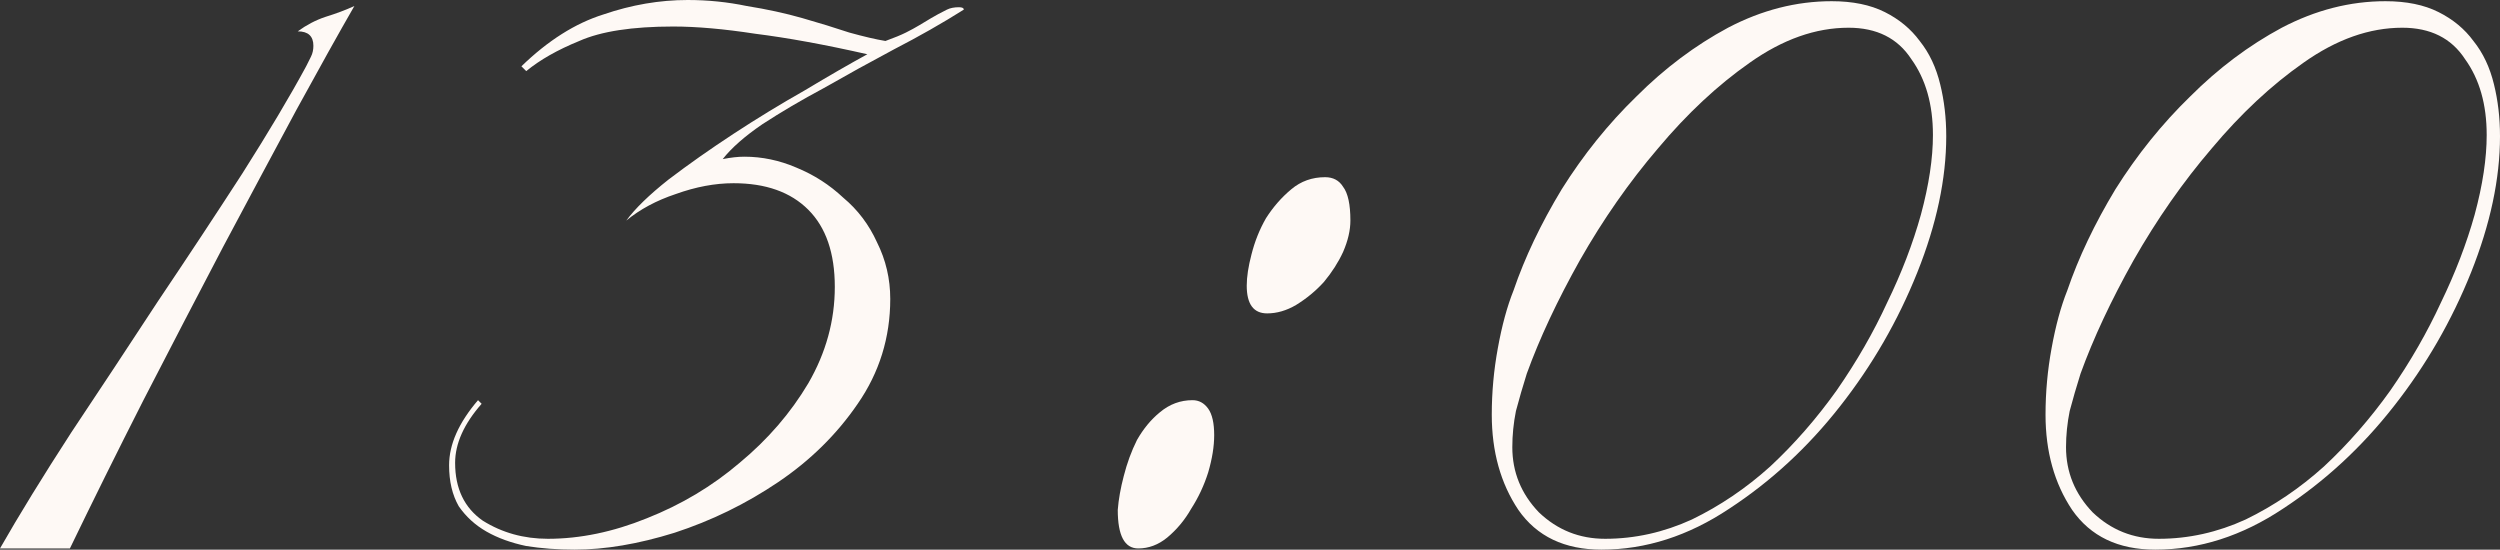
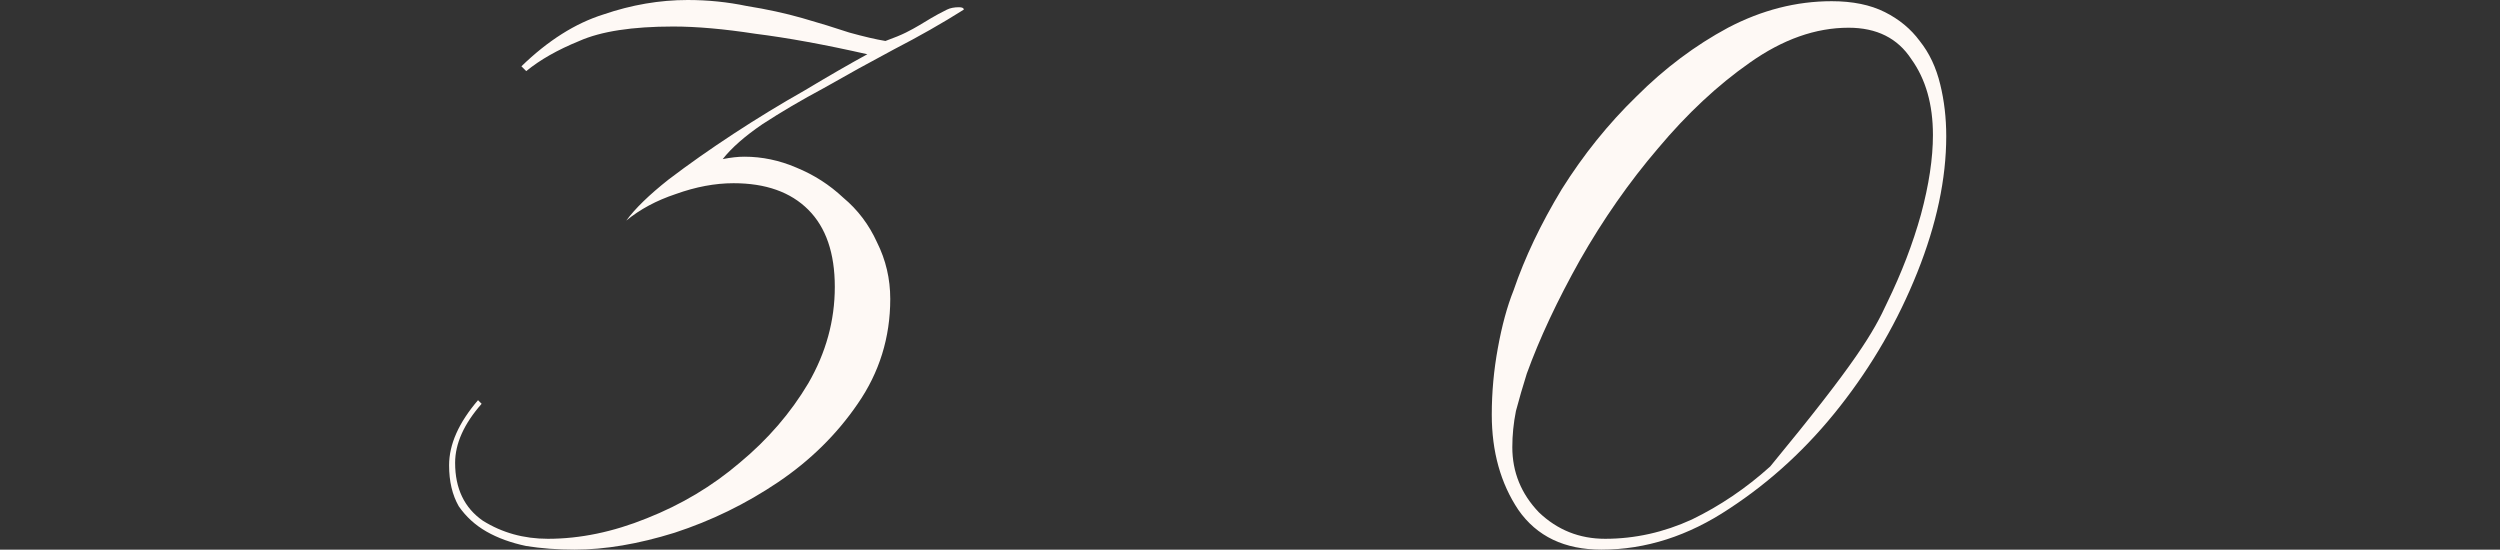
<svg xmlns="http://www.w3.org/2000/svg" viewBox="0 0 49.778 10.944" fill="none">
  <rect x="0" y="0" width="49.778" height="10.944" fill="#333333" stroke="none" />
-   <path d="M7.056 0.12C6.752 0.648 6.368 1.336 5.904 2.184C5.456 3.016 4.968 3.928 4.44 4.92C3.928 5.896 3.4 6.912 2.856 7.968C2.328 9.008 1.84 9.992 1.392 10.92H0C0.384 10.248 0.856 9.48 1.416 8.616C1.992 7.752 2.568 6.88 3.144 6C3.736 5.12 4.296 4.272 4.824 3.456C5.352 2.624 5.776 1.912 6.096 1.32C6.128 1.256 6.16 1.192 6.192 1.128C6.224 1.064 6.24 0.992 6.24 0.912C6.24 0.72 6.136 0.624 5.928 0.624C6.104 0.496 6.288 0.4 6.48 0.336C6.688 0.272 6.88 0.2 7.056 0.12Z" fill="#FEF9F5" />
  <path d="M19.19 0.192C18.758 0.464 18.294 0.728 17.798 0.984C17.318 1.24 16.854 1.496 16.406 1.752C15.958 1.992 15.55 2.232 15.182 2.472C14.83 2.712 14.566 2.944 14.39 3.168C14.55 3.136 14.694 3.12 14.822 3.12C15.174 3.12 15.518 3.192 15.854 3.336C16.206 3.48 16.518 3.68 16.79 3.936C17.078 4.176 17.302 4.472 17.462 4.824C17.638 5.176 17.726 5.552 17.726 5.952C17.726 6.72 17.51 7.416 17.078 8.04C16.662 8.648 16.134 9.168 15.494 9.6C14.854 10.032 14.166 10.368 13.43 10.608C12.71 10.832 12.046 10.944 11.438 10.944C11.102 10.944 10.782 10.92 10.478 10.872C10.174 10.808 9.91 10.712 9.686 10.584C9.462 10.456 9.278 10.288 9.134 10.08C9.006 9.856 8.942 9.584 8.942 9.264C8.942 8.848 9.134 8.416 9.518 7.968L9.59 8.04C9.238 8.44 9.062 8.832 9.062 9.216C9.062 9.728 9.246 10.112 9.614 10.368C9.998 10.608 10.43 10.728 10.91 10.728C11.55 10.728 12.206 10.592 12.878 10.32C13.566 10.048 14.182 9.68 14.726 9.216C15.286 8.752 15.742 8.224 16.094 7.632C16.446 7.024 16.622 6.384 16.622 5.712C16.622 5.04 16.446 4.528 16.094 4.176C15.742 3.824 15.246 3.648 14.606 3.648C14.238 3.648 13.854 3.72 13.454 3.864C13.07 3.992 12.742 4.168 12.47 4.392C12.646 4.152 12.926 3.88 13.31 3.576C13.71 3.272 14.142 2.968 14.606 2.664C15.07 2.36 15.542 2.072 16.022 1.8C16.502 1.512 16.918 1.272 17.27 1.08C16.422 0.888 15.678 0.752 15.038 0.672C14.414 0.576 13.87 0.528 13.406 0.528C12.59 0.528 11.966 0.624 11.534 0.816C11.102 0.992 10.75 1.192 10.478 1.416L10.382 1.32C10.91 0.808 11.454 0.464 12.014 0.288C12.574 0.096 13.134 0 13.694 0C14.094 0 14.486 0.04 14.87 0.12C15.27 0.184 15.638 0.264 15.974 0.36C16.31 0.456 16.622 0.552 16.91 0.648C17.198 0.728 17.438 0.784 17.63 0.816C17.806 0.752 17.942 0.696 18.038 0.648C18.134 0.6 18.222 0.552 18.302 0.504C18.382 0.456 18.462 0.408 18.542 0.36C18.622 0.312 18.726 0.256 18.854 0.192C18.918 0.16 18.998 0.144 19.094 0.144C19.158 0.144 19.19 0.16 19.19 0.192Z" fill="#FEF9F5" />
-   <path d="M26.888 4.392C26.888 4.584 26.84 4.792 26.743 5.016C26.647 5.224 26.519 5.424 26.359 5.616C26.199 5.792 26.015 5.944 25.807 6.072C25.616 6.184 25.424 6.24 25.231 6.24C24.959 6.24 24.824 6.056 24.824 5.688C24.824 5.512 24.856 5.304 24.919 5.064C24.984 4.808 25.079 4.568 25.208 4.344C25.351 4.12 25.519 3.928 25.712 3.768C25.903 3.608 26.127 3.528 26.384 3.528C26.544 3.528 26.664 3.592 26.743 3.72C26.84 3.848 26.888 4.072 26.888 4.392ZM24.176 8.664C24.176 8.888 24.136 9.136 24.056 9.408C23.975 9.664 23.863 9.904 23.719 10.128C23.592 10.352 23.432 10.544 23.24 10.704C23.063 10.848 22.872 10.92 22.664 10.92C22.391 10.92 22.256 10.664 22.256 10.152C22.272 9.944 22.312 9.72 22.375 9.48C22.44 9.224 22.527 8.984 22.639 8.76C22.767 8.536 22.919 8.352 23.096 8.208C23.287 8.048 23.504 7.968 23.744 7.968C23.872 7.968 23.975 8.024 24.056 8.136C24.136 8.248 24.176 8.424 24.176 8.664Z" fill="#FEF9F5" />
-   <path d="M38.752 2.712C38.752 3.56 38.56 4.464 38.176 5.424C37.792 6.384 37.28 7.272 36.639 8.088C36 8.904 35.264 9.584 34.432 10.128C33.616 10.672 32.768 10.944 31.887 10.944C31.152 10.944 30.599 10.68 30.232 10.152C29.879 9.624 29.703 8.992 29.703 8.256C29.703 7.808 29.744 7.368 29.823 6.936C29.904 6.488 30.008 6.104 30.136 5.784C30.36 5.128 30.68 4.456 31.096 3.768C31.528 3.08 32.024 2.464 32.584 1.92C33.144 1.36 33.752 0.904 34.407 0.552C35.079 0.2 35.768 0.024 36.471 0.024C36.888 0.024 37.24 0.096 37.528 0.24C37.815 0.384 38.047 0.576 38.224 0.816C38.416 1.056 38.551 1.344 38.632 1.68C38.711 2 38.752 2.344 38.752 2.712ZM38.487 2.688C38.487 2.08 38.344 1.576 38.056 1.176C37.784 0.76 37.367 0.552 36.807 0.552C36.152 0.552 35.496 0.784 34.84 1.248C34.2 1.696 33.592 2.264 33.015 2.952C32.44 3.624 31.92 4.368 31.456 5.184C31.008 5.984 30.655 6.736 30.4 7.44C30.319 7.696 30.248 7.944 30.184 8.184C30.136 8.424 30.112 8.664 30.112 8.904C30.112 9.4 30.288 9.832 30.64 10.2C31.008 10.552 31.447 10.728 31.96 10.728C32.552 10.728 33.127 10.6 33.687 10.344C34.248 10.072 34.768 9.72 35.247 9.288C35.728 8.84 36.168 8.336 36.568 7.776C36.968 7.2 37.304 6.616 37.576 6.024C37.864 5.432 38.088 4.848 38.248 4.272C38.408 3.68 38.487 3.152 38.487 2.688Z" fill="#FEF9F5" />
-   <path d="M49.778 2.712C49.778 3.56 49.585 4.464 49.202 5.424C48.818 6.384 48.306 7.272 47.665 8.088C47.026 8.904 46.29 9.584 45.458 10.128C44.641 10.672 43.794 10.944 42.913 10.944C42.177 10.944 41.625 10.68 41.258 10.152C40.905 9.624 40.729 8.992 40.729 8.256C40.729 7.808 40.77 7.368 40.849 6.936C40.93 6.488 41.034 6.104 41.162 5.784C41.386 5.128 41.706 4.456 42.121 3.768C42.554 3.08 43.05 2.464 43.61 1.92C44.17 1.36 44.778 0.904 45.433 0.552C46.105 0.2 46.794 0.024 47.497 0.024C47.914 0.024 48.266 0.096 48.553 0.24C48.841 0.384 49.073 0.576 49.249 0.816C49.442 1.056 49.577 1.344 49.658 1.68C49.737 2 49.778 2.344 49.778 2.712ZM49.513 2.688C49.513 2.08 49.37 1.576 49.081 1.176C48.81 0.76 48.393 0.552 47.833 0.552C47.177 0.552 46.522 0.784 45.866 1.248C45.226 1.696 44.618 2.264 44.041 2.952C43.465 3.624 42.946 4.368 42.481 5.184C42.033 5.984 41.681 6.736 41.426 7.44C41.345 7.696 41.274 7.944 41.21 8.184C41.162 8.424 41.137 8.664 41.137 8.904C41.137 9.4 41.314 9.832 41.666 10.2C42.033 10.552 42.473 10.728 42.985 10.728C43.577 10.728 44.153 10.6 44.713 10.344C45.273 10.072 45.794 9.72 46.273 9.288C46.754 8.84 47.194 8.336 47.594 7.776C47.994 7.2 48.329 6.616 48.602 6.024C48.889 5.432 49.113 4.848 49.274 4.272C49.434 3.68 49.513 3.152 49.513 2.688Z" fill="#FEF9F5" />
+   <path d="M38.752 2.712C38.752 3.56 38.56 4.464 38.176 5.424C37.792 6.384 37.28 7.272 36.639 8.088C36 8.904 35.264 9.584 34.432 10.128C33.616 10.672 32.768 10.944 31.887 10.944C31.152 10.944 30.599 10.68 30.232 10.152C29.879 9.624 29.703 8.992 29.703 8.256C29.703 7.808 29.744 7.368 29.823 6.936C29.904 6.488 30.008 6.104 30.136 5.784C30.36 5.128 30.68 4.456 31.096 3.768C31.528 3.08 32.024 2.464 32.584 1.92C33.144 1.36 33.752 0.904 34.407 0.552C35.079 0.2 35.768 0.024 36.471 0.024C36.888 0.024 37.24 0.096 37.528 0.24C37.815 0.384 38.047 0.576 38.224 0.816C38.416 1.056 38.551 1.344 38.632 1.68C38.711 2 38.752 2.344 38.752 2.712ZM38.487 2.688C38.487 2.08 38.344 1.576 38.056 1.176C37.784 0.76 37.367 0.552 36.807 0.552C36.152 0.552 35.496 0.784 34.84 1.248C34.2 1.696 33.592 2.264 33.015 2.952C32.44 3.624 31.92 4.368 31.456 5.184C31.008 5.984 30.655 6.736 30.4 7.44C30.319 7.696 30.248 7.944 30.184 8.184C30.136 8.424 30.112 8.664 30.112 8.904C30.112 9.4 30.288 9.832 30.64 10.2C31.008 10.552 31.447 10.728 31.96 10.728C32.552 10.728 33.127 10.6 33.687 10.344C34.248 10.072 34.768 9.72 35.247 9.288C36.968 7.2 37.304 6.616 37.576 6.024C37.864 5.432 38.088 4.848 38.248 4.272C38.408 3.68 38.487 3.152 38.487 2.688Z" fill="#FEF9F5" />
</svg>